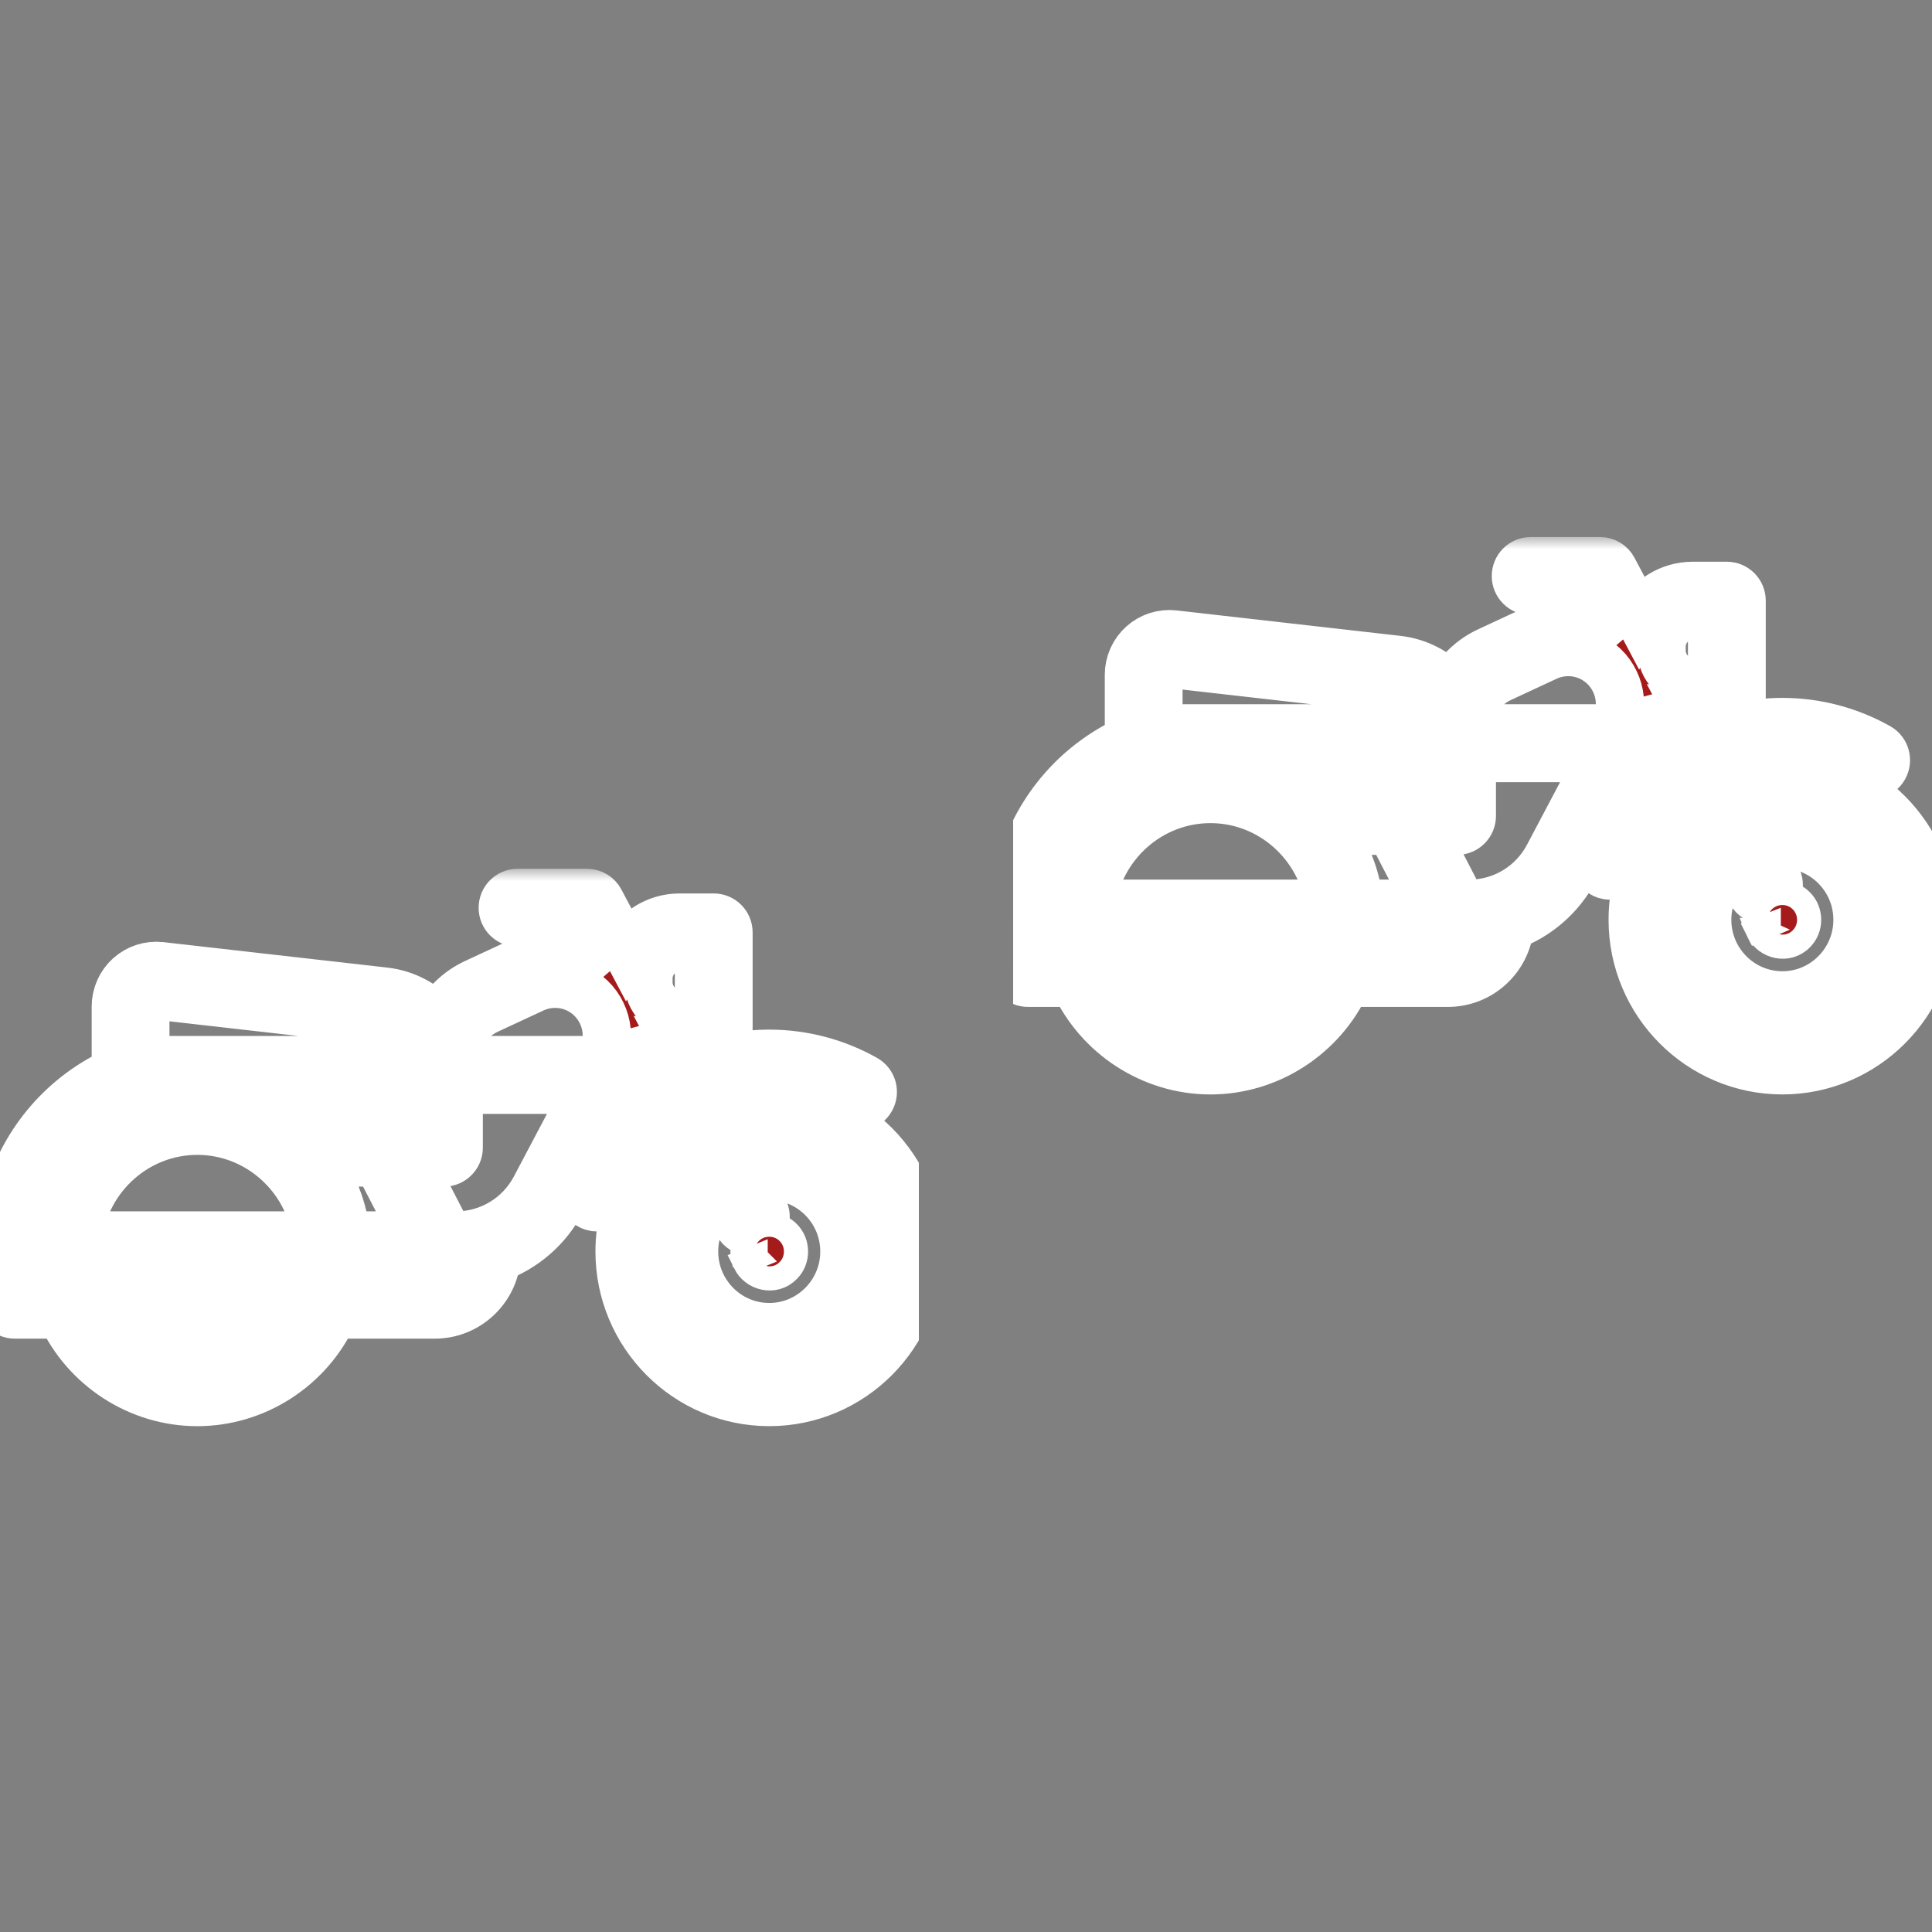
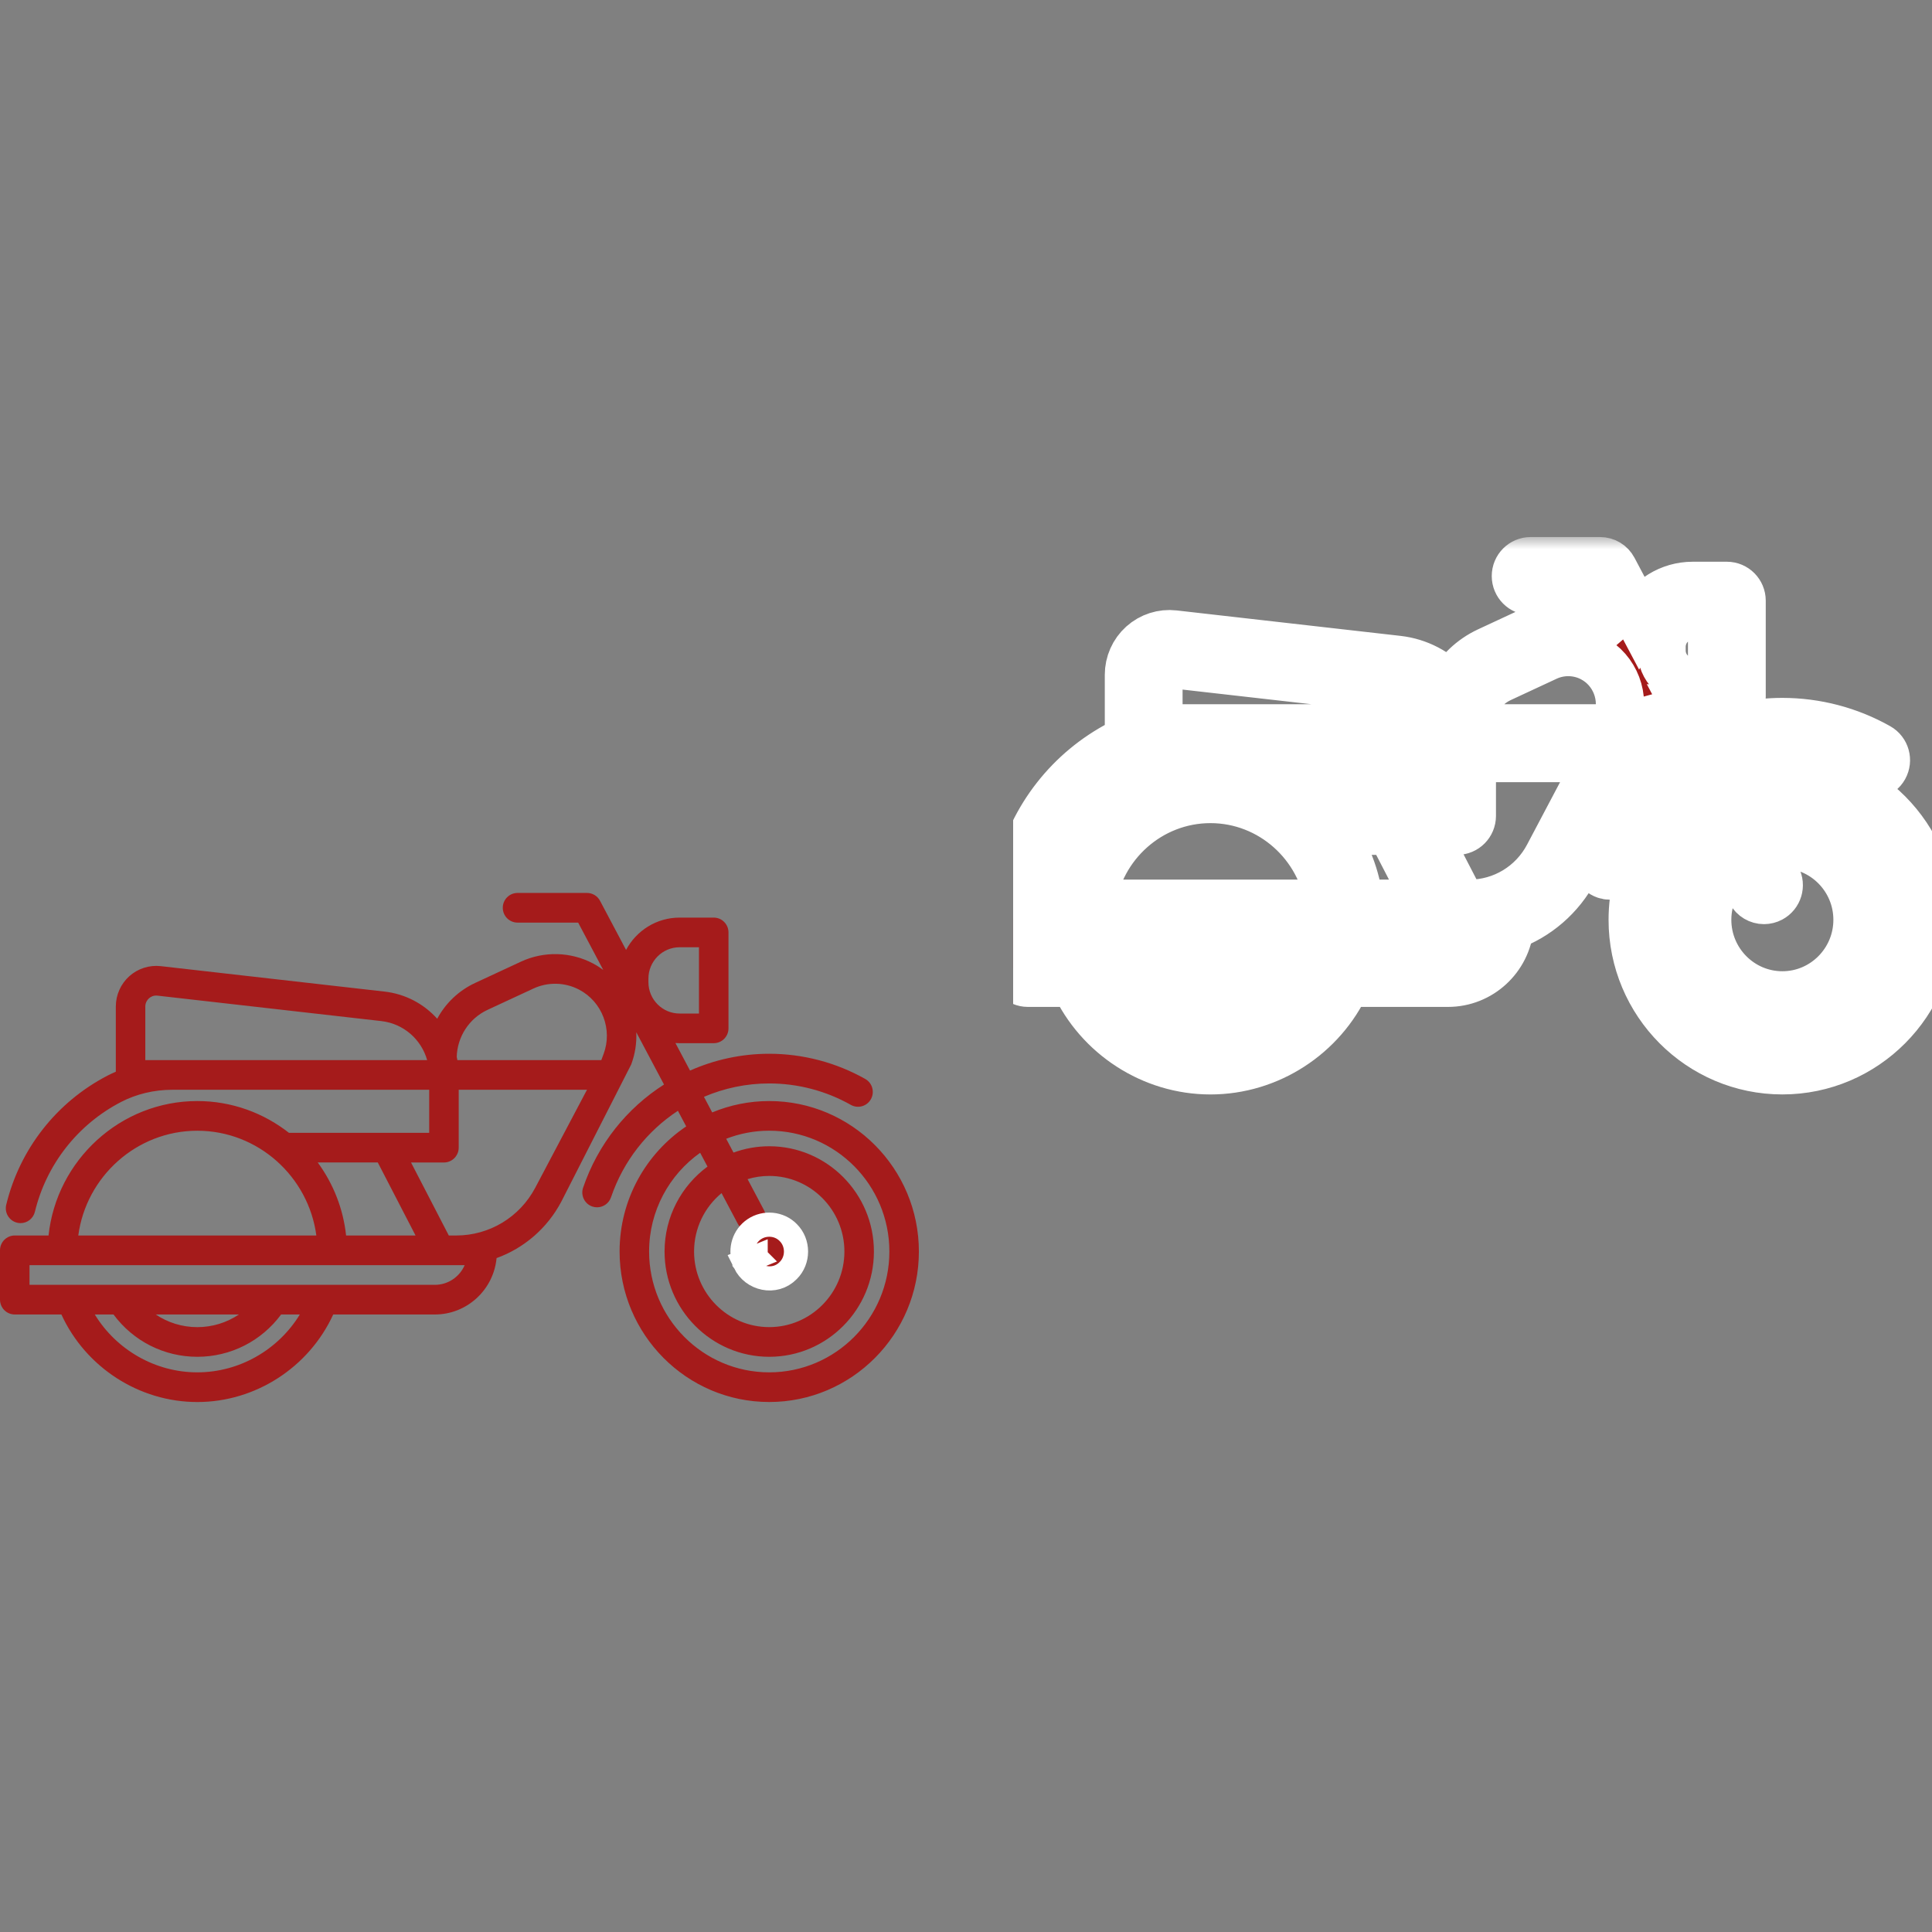
<svg xmlns="http://www.w3.org/2000/svg" width="80" height="80" viewBox="0 0 80 80" fill="none">
  <rect x="0" y="0" width="80" height="80" fill="#808080" stroke="none" />
  <g clip-path="url(#clip0_2278_1780)">
    <mask id="path-1-outside-1_2278_1780" maskUnits="userSpaceOnUse" x="40.951" y="22.238" width="41" height="24" fill="black">
      <rect fill="white" x="40.951" y="22.238" width="41" height="24" />
-       <path d="M73.804 31.855C72.968 31.855 72.171 32.024 71.442 32.327L71.1 31.681C71.938 31.323 72.854 31.127 73.804 31.127C74.987 31.127 76.154 31.433 77.181 32.013C77.475 32.179 77.848 32.074 78.013 31.779C78.178 31.483 78.074 31.108 77.78 30.942C76.571 30.259 75.196 29.898 73.804 29.898C72.648 29.898 71.536 30.144 70.524 30.593L69.919 29.453C69.976 29.457 70.033 29.46 70.091 29.46H71.505C71.843 29.46 72.116 29.185 72.116 28.846V24.874C72.116 24.535 71.843 24.26 71.505 24.26H70.091C69.133 24.26 68.299 24.802 67.875 25.598L66.797 23.564C66.691 23.363 66.484 23.238 66.258 23.238H63.381C63.043 23.238 62.77 23.513 62.77 23.853C62.77 24.192 63.043 24.467 63.381 24.467H65.891L66.93 26.426C66.796 26.327 66.654 26.237 66.504 26.157C65.584 25.671 64.471 25.642 63.527 26.081L61.625 26.966C60.936 27.286 60.397 27.814 60.056 28.448C59.508 27.838 58.747 27.423 57.88 27.324L48.608 26.27C48.135 26.216 47.66 26.368 47.305 26.687C46.95 27.006 46.747 27.463 46.747 27.942V30.64C46.63 30.691 46.515 30.745 46.402 30.804C44.295 31.896 42.767 33.845 42.209 36.151C42.129 36.48 42.33 36.813 42.658 36.893C42.707 36.905 42.755 36.91 42.803 36.91C43.078 36.91 43.328 36.722 43.396 36.441C43.87 34.481 45.17 32.825 46.962 31.896C47.601 31.564 48.336 31.389 49.085 31.389H49.928H59.723V33.17H53.915C52.864 32.348 51.547 31.856 50.121 31.856C46.939 31.856 44.293 34.302 43.961 37.423H42.562C42.225 37.423 41.951 37.698 41.951 38.037V40.08C41.951 40.419 42.225 40.694 42.562 40.694H44.494C45.497 42.878 47.706 44.319 50.122 44.319C52.537 44.319 54.747 42.878 55.75 40.694H59.959C61.292 40.694 62.39 39.667 62.513 38.359C63.646 37.949 64.609 37.128 65.194 36.02L68.088 30.341C68.251 29.904 68.318 29.451 68.299 29.008L69.446 31.172C67.915 32.148 66.712 33.633 66.096 35.443C65.987 35.764 66.157 36.113 66.477 36.223C66.542 36.245 66.609 36.256 66.674 36.256C66.928 36.256 67.165 36.096 67.252 35.84C67.765 34.332 68.757 33.089 70.022 32.259L70.365 32.906C68.704 34.025 67.607 35.929 67.607 38.087C67.607 41.523 70.387 44.318 73.804 44.318C77.22 44.318 80 41.523 80 38.087C80 34.651 77.22 31.855 73.804 31.855ZM49.928 30.16V30.16H49.085H47.968V27.942C47.968 27.765 48.063 27.654 48.119 27.603C48.175 27.553 48.296 27.471 48.471 27.491L57.743 28.545C58.662 28.649 59.397 29.304 59.639 30.16H49.928ZM57.594 34.399L59.158 37.423H56.282C56.162 36.3 55.743 35.265 55.107 34.399H57.594ZM50.122 33.084C52.632 33.084 54.725 34.98 55.05 37.423H45.193C45.518 34.98 47.611 33.084 50.122 33.084ZM50.122 43.09C48.379 43.09 46.769 42.156 45.877 40.694H46.651C47.469 41.797 48.742 42.446 50.122 42.446C51.501 42.446 52.774 41.797 53.592 40.694H54.367C53.474 42.156 51.865 43.09 50.122 43.09ZM48.4 40.694H51.843C51.342 41.031 50.747 41.218 50.122 41.218C49.496 41.218 48.902 41.031 48.4 40.694ZM59.959 39.465H43.173V38.651H61.192C60.985 39.13 60.51 39.465 59.959 39.465ZM64.115 35.444C63.47 36.665 62.216 37.423 60.842 37.423H60.536L58.971 34.399H60.334C60.672 34.399 60.945 34.124 60.945 33.785V31.389H66.258L64.115 35.444ZM66.944 29.909L66.85 30.16H60.89C60.882 30.114 60.873 30.068 60.863 30.022C60.888 29.202 61.367 28.439 62.138 28.081L64.04 27.196C64.641 26.917 65.349 26.935 65.935 27.245C66.889 27.749 67.323 28.894 66.944 29.909ZM68.801 26.934V26.785C68.801 26.07 69.38 25.488 70.091 25.488H70.894V28.231H70.091C69.38 28.231 68.801 27.649 68.801 26.934ZM71.829 35.668L72.504 36.941C72.614 37.149 72.825 37.267 73.044 37.267C73.141 37.267 73.239 37.243 73.331 37.194C73.628 37.035 73.741 36.663 73.582 36.363L72.907 35.089C73.191 35.003 73.492 34.956 73.804 34.956C75.52 34.956 76.916 36.361 76.916 38.087C76.916 39.813 75.52 41.217 73.804 41.217C72.087 41.217 70.691 39.813 70.691 38.087C70.691 37.114 71.135 36.243 71.829 35.668ZM73.804 43.09C71.061 43.09 68.829 40.845 68.829 38.087C68.829 36.398 69.666 34.904 70.944 33.997L71.247 34.57C70.17 35.364 69.469 36.644 69.469 38.087C69.469 40.49 71.414 42.446 73.804 42.446C76.194 42.446 78.138 40.49 78.138 38.087C78.138 35.683 76.194 33.728 73.804 33.728C73.284 33.728 72.786 33.82 72.324 33.989L72.021 33.417C72.575 33.203 73.176 33.084 73.804 33.084C76.547 33.084 78.778 35.328 78.778 38.087C78.778 40.845 76.547 43.09 73.804 43.09Z" />
    </mask>
-     <path d="M73.804 31.855C72.968 31.855 72.171 32.024 71.442 32.327L71.1 31.681C71.938 31.323 72.854 31.127 73.804 31.127C74.987 31.127 76.154 31.433 77.181 32.013C77.475 32.179 77.848 32.074 78.013 31.779C78.178 31.483 78.074 31.108 77.78 30.942C76.571 30.259 75.196 29.898 73.804 29.898C72.648 29.898 71.536 30.144 70.524 30.593L69.919 29.453C69.976 29.457 70.033 29.46 70.091 29.46H71.505C71.843 29.46 72.116 29.185 72.116 28.846V24.874C72.116 24.535 71.843 24.26 71.505 24.26H70.091C69.133 24.26 68.299 24.802 67.875 25.598L66.797 23.564C66.691 23.363 66.484 23.238 66.258 23.238H63.381C63.043 23.238 62.77 23.513 62.77 23.853C62.77 24.192 63.043 24.467 63.381 24.467H65.891L66.93 26.426C66.796 26.327 66.654 26.237 66.504 26.157C65.584 25.671 64.471 25.642 63.527 26.081L61.625 26.966C60.936 27.286 60.397 27.814 60.056 28.448C59.508 27.838 58.747 27.423 57.88 27.324L48.608 26.27C48.135 26.216 47.66 26.368 47.305 26.687C46.95 27.006 46.747 27.463 46.747 27.942V30.64C46.63 30.691 46.515 30.745 46.402 30.804C44.295 31.896 42.767 33.845 42.209 36.151C42.129 36.48 42.33 36.813 42.658 36.893C42.707 36.905 42.755 36.91 42.803 36.91C43.078 36.91 43.328 36.722 43.396 36.441C43.87 34.481 45.17 32.825 46.962 31.896C47.601 31.564 48.336 31.389 49.085 31.389H49.928H59.723V33.17H53.915C52.864 32.348 51.547 31.856 50.121 31.856C46.939 31.856 44.293 34.302 43.961 37.423H42.562C42.225 37.423 41.951 37.698 41.951 38.037V40.08C41.951 40.419 42.225 40.694 42.562 40.694H44.494C45.497 42.878 47.706 44.319 50.122 44.319C52.537 44.319 54.747 42.878 55.75 40.694H59.959C61.292 40.694 62.39 39.667 62.513 38.359C63.646 37.949 64.609 37.128 65.194 36.02L68.088 30.341C68.251 29.904 68.318 29.451 68.299 29.008L69.446 31.172C67.915 32.148 66.712 33.633 66.096 35.443C65.987 35.764 66.157 36.113 66.477 36.223C66.542 36.245 66.609 36.256 66.674 36.256C66.928 36.256 67.165 36.096 67.252 35.84C67.765 34.332 68.757 33.089 70.022 32.259L70.365 32.906C68.704 34.025 67.607 35.929 67.607 38.087C67.607 41.523 70.387 44.318 73.804 44.318C77.22 44.318 80 41.523 80 38.087C80 34.651 77.22 31.855 73.804 31.855ZM49.928 30.16V30.16H49.085H47.968V27.942C47.968 27.765 48.063 27.654 48.119 27.603C48.175 27.553 48.296 27.471 48.471 27.491L57.743 28.545C58.662 28.649 59.397 29.304 59.639 30.16H49.928ZM57.594 34.399L59.158 37.423H56.282C56.162 36.3 55.743 35.265 55.107 34.399H57.594ZM50.122 33.084C52.632 33.084 54.725 34.98 55.05 37.423H45.193C45.518 34.98 47.611 33.084 50.122 33.084ZM50.122 43.09C48.379 43.09 46.769 42.156 45.877 40.694H46.651C47.469 41.797 48.742 42.446 50.122 42.446C51.501 42.446 52.774 41.797 53.592 40.694H54.367C53.474 42.156 51.865 43.09 50.122 43.09ZM48.4 40.694H51.843C51.342 41.031 50.747 41.218 50.122 41.218C49.496 41.218 48.902 41.031 48.4 40.694ZM59.959 39.465H43.173V38.651H61.192C60.985 39.13 60.51 39.465 59.959 39.465ZM64.115 35.444C63.47 36.665 62.216 37.423 60.842 37.423H60.536L58.971 34.399H60.334C60.672 34.399 60.945 34.124 60.945 33.785V31.389H66.258L64.115 35.444ZM66.944 29.909L66.85 30.16H60.89C60.882 30.114 60.873 30.068 60.863 30.022C60.888 29.202 61.367 28.439 62.138 28.081L64.04 27.196C64.641 26.917 65.349 26.935 65.935 27.245C66.889 27.749 67.323 28.894 66.944 29.909ZM68.801 26.934V26.785C68.801 26.07 69.38 25.488 70.091 25.488H70.894V28.231H70.091C69.38 28.231 68.801 27.649 68.801 26.934ZM71.829 35.668L72.504 36.941C72.614 37.149 72.825 37.267 73.044 37.267C73.141 37.267 73.239 37.243 73.331 37.194C73.628 37.035 73.741 36.663 73.582 36.363L72.907 35.089C73.191 35.003 73.492 34.956 73.804 34.956C75.52 34.956 76.916 36.361 76.916 38.087C76.916 39.813 75.52 41.217 73.804 41.217C72.087 41.217 70.691 39.813 70.691 38.087C70.691 37.114 71.135 36.243 71.829 35.668ZM73.804 43.09C71.061 43.09 68.829 40.845 68.829 38.087C68.829 36.398 69.666 34.904 70.944 33.997L71.247 34.57C70.17 35.364 69.469 36.644 69.469 38.087C69.469 40.49 71.414 42.446 73.804 42.446C76.194 42.446 78.138 40.49 78.138 38.087C78.138 35.683 76.194 33.728 73.804 33.728C73.284 33.728 72.786 33.82 72.324 33.989L72.021 33.417C72.575 33.203 73.176 33.084 73.804 33.084C76.547 33.084 78.778 35.328 78.778 38.087C78.778 40.845 76.547 43.09 73.804 43.09Z" fill="#A51B1B" />
+     <path d="M73.804 31.855C72.968 31.855 72.171 32.024 71.442 32.327L71.1 31.681C71.938 31.323 72.854 31.127 73.804 31.127C74.987 31.127 76.154 31.433 77.181 32.013C77.475 32.179 77.848 32.074 78.013 31.779C78.178 31.483 78.074 31.108 77.78 30.942C76.571 30.259 75.196 29.898 73.804 29.898C72.648 29.898 71.536 30.144 70.524 30.593L69.919 29.453C69.976 29.457 70.033 29.46 70.091 29.46H71.505C71.843 29.46 72.116 29.185 72.116 28.846V24.874C72.116 24.535 71.843 24.26 71.505 24.26H70.091C69.133 24.26 68.299 24.802 67.875 25.598L66.797 23.564C66.691 23.363 66.484 23.238 66.258 23.238H63.381C63.043 23.238 62.77 23.513 62.77 23.853C62.77 24.192 63.043 24.467 63.381 24.467H65.891L66.93 26.426C66.796 26.327 66.654 26.237 66.504 26.157C65.584 25.671 64.471 25.642 63.527 26.081L61.625 26.966C60.936 27.286 60.397 27.814 60.056 28.448C59.508 27.838 58.747 27.423 57.88 27.324L48.608 26.27C48.135 26.216 47.66 26.368 47.305 26.687C46.95 27.006 46.747 27.463 46.747 27.942V30.64C46.63 30.691 46.515 30.745 46.402 30.804C44.295 31.896 42.767 33.845 42.209 36.151C42.129 36.48 42.33 36.813 42.658 36.893C42.707 36.905 42.755 36.91 42.803 36.91C43.078 36.91 43.328 36.722 43.396 36.441C43.87 34.481 45.17 32.825 46.962 31.896C47.601 31.564 48.336 31.389 49.085 31.389H49.928H59.723V33.17H53.915C52.864 32.348 51.547 31.856 50.121 31.856C46.939 31.856 44.293 34.302 43.961 37.423H42.562C42.225 37.423 41.951 37.698 41.951 38.037V40.08C41.951 40.419 42.225 40.694 42.562 40.694H44.494C45.497 42.878 47.706 44.319 50.122 44.319C52.537 44.319 54.747 42.878 55.75 40.694H59.959C61.292 40.694 62.39 39.667 62.513 38.359C63.646 37.949 64.609 37.128 65.194 36.02L68.088 30.341C68.251 29.904 68.318 29.451 68.299 29.008L69.446 31.172C67.915 32.148 66.712 33.633 66.096 35.443C65.987 35.764 66.157 36.113 66.477 36.223C66.542 36.245 66.609 36.256 66.674 36.256C66.928 36.256 67.165 36.096 67.252 35.84C67.765 34.332 68.757 33.089 70.022 32.259L70.365 32.906C68.704 34.025 67.607 35.929 67.607 38.087C67.607 41.523 70.387 44.318 73.804 44.318C77.22 44.318 80 41.523 80 38.087C80 34.651 77.22 31.855 73.804 31.855ZM49.928 30.16V30.16H49.085H47.968V27.942C47.968 27.765 48.063 27.654 48.119 27.603C48.175 27.553 48.296 27.471 48.471 27.491L57.743 28.545C58.662 28.649 59.397 29.304 59.639 30.16H49.928ZM57.594 34.399L59.158 37.423H56.282C56.162 36.3 55.743 35.265 55.107 34.399H57.594ZM50.122 33.084C52.632 33.084 54.725 34.98 55.05 37.423H45.193C45.518 34.98 47.611 33.084 50.122 33.084ZM50.122 43.09C48.379 43.09 46.769 42.156 45.877 40.694H46.651C47.469 41.797 48.742 42.446 50.122 42.446C51.501 42.446 52.774 41.797 53.592 40.694H54.367C53.474 42.156 51.865 43.09 50.122 43.09ZM48.4 40.694H51.843C51.342 41.031 50.747 41.218 50.122 41.218C49.496 41.218 48.902 41.031 48.4 40.694ZM59.959 39.465H43.173V38.651H61.192C60.985 39.13 60.51 39.465 59.959 39.465ZM64.115 35.444C63.47 36.665 62.216 37.423 60.842 37.423H60.536L58.971 34.399H60.334C60.672 34.399 60.945 34.124 60.945 33.785V31.389H66.258L64.115 35.444ZM66.944 29.909L66.85 30.16H60.89C60.882 30.114 60.873 30.068 60.863 30.022C60.888 29.202 61.367 28.439 62.138 28.081L64.04 27.196C64.641 26.917 65.349 26.935 65.935 27.245C66.889 27.749 67.323 28.894 66.944 29.909ZM68.801 26.934V26.785C68.801 26.07 69.38 25.488 70.091 25.488H70.894V28.231C69.38 28.231 68.801 27.649 68.801 26.934ZM71.829 35.668L72.504 36.941C72.614 37.149 72.825 37.267 73.044 37.267C73.141 37.267 73.239 37.243 73.331 37.194C73.628 37.035 73.741 36.663 73.582 36.363L72.907 35.089C73.191 35.003 73.492 34.956 73.804 34.956C75.52 34.956 76.916 36.361 76.916 38.087C76.916 39.813 75.52 41.217 73.804 41.217C72.087 41.217 70.691 39.813 70.691 38.087C70.691 37.114 71.135 36.243 71.829 35.668ZM73.804 43.09C71.061 43.09 68.829 40.845 68.829 38.087C68.829 36.398 69.666 34.904 70.944 33.997L71.247 34.57C70.17 35.364 69.469 36.644 69.469 38.087C69.469 40.49 71.414 42.446 73.804 42.446C76.194 42.446 78.138 40.49 78.138 38.087C78.138 35.683 76.194 33.728 73.804 33.728C73.284 33.728 72.786 33.82 72.324 33.989L72.021 33.417C72.575 33.203 73.176 33.084 73.804 33.084C76.547 33.084 78.778 35.328 78.778 38.087C78.778 40.845 76.547 43.09 73.804 43.09Z" fill="#A51B1B" />
    <path d="M73.804 31.855C72.968 31.855 72.171 32.024 71.442 32.327L71.1 31.681C71.938 31.323 72.854 31.127 73.804 31.127C74.987 31.127 76.154 31.433 77.181 32.013C77.475 32.179 77.848 32.074 78.013 31.779C78.178 31.483 78.074 31.108 77.78 30.942C76.571 30.259 75.196 29.898 73.804 29.898C72.648 29.898 71.536 30.144 70.524 30.593L69.919 29.453C69.976 29.457 70.033 29.46 70.091 29.46H71.505C71.843 29.46 72.116 29.185 72.116 28.846V24.874C72.116 24.535 71.843 24.26 71.505 24.26H70.091C69.133 24.26 68.299 24.802 67.875 25.598L66.797 23.564C66.691 23.363 66.484 23.238 66.258 23.238H63.381C63.043 23.238 62.77 23.513 62.77 23.853C62.77 24.192 63.043 24.467 63.381 24.467H65.891L66.93 26.426C66.796 26.327 66.654 26.237 66.504 26.157C65.584 25.671 64.471 25.642 63.527 26.081L61.625 26.966C60.936 27.286 60.397 27.814 60.056 28.448C59.508 27.838 58.747 27.423 57.88 27.324L48.608 26.27C48.135 26.216 47.66 26.368 47.305 26.687C46.95 27.006 46.747 27.463 46.747 27.942V30.64C46.63 30.691 46.515 30.745 46.402 30.804C44.295 31.896 42.767 33.845 42.209 36.151C42.129 36.48 42.33 36.813 42.658 36.893C42.707 36.905 42.755 36.91 42.803 36.91C43.078 36.91 43.328 36.722 43.396 36.441C43.87 34.481 45.17 32.825 46.962 31.896C47.601 31.564 48.336 31.389 49.085 31.389H49.928H59.723V33.17H53.915C52.864 32.348 51.547 31.856 50.121 31.856C46.939 31.856 44.293 34.302 43.961 37.423H42.562C42.225 37.423 41.951 37.698 41.951 38.037V40.08C41.951 40.419 42.225 40.694 42.562 40.694H44.494C45.497 42.878 47.706 44.319 50.122 44.319C52.537 44.319 54.747 42.878 55.75 40.694H59.959C61.292 40.694 62.39 39.667 62.513 38.359C63.646 37.949 64.609 37.128 65.194 36.02L68.088 30.341C68.251 29.904 68.318 29.451 68.299 29.008L69.446 31.172C67.915 32.148 66.712 33.633 66.096 35.443C65.987 35.764 66.157 36.113 66.477 36.223C66.542 36.245 66.609 36.256 66.674 36.256C66.928 36.256 67.165 36.096 67.252 35.84C67.765 34.332 68.757 33.089 70.022 32.259L70.365 32.906C68.704 34.025 67.607 35.929 67.607 38.087C67.607 41.523 70.387 44.318 73.804 44.318C77.22 44.318 80 41.523 80 38.087C80 34.651 77.22 31.855 73.804 31.855ZM49.928 30.16V30.16H49.085H47.968V27.942C47.968 27.765 48.063 27.654 48.119 27.603C48.175 27.553 48.296 27.471 48.471 27.491L57.743 28.545C58.662 28.649 59.397 29.304 59.639 30.16H49.928ZM57.594 34.399L59.158 37.423H56.282C56.162 36.3 55.743 35.265 55.107 34.399H57.594ZM50.122 33.084C52.632 33.084 54.725 34.98 55.05 37.423H45.193C45.518 34.98 47.611 33.084 50.122 33.084ZM50.122 43.09C48.379 43.09 46.769 42.156 45.877 40.694H46.651C47.469 41.797 48.742 42.446 50.122 42.446C51.501 42.446 52.774 41.797 53.592 40.694H54.367C53.474 42.156 51.865 43.09 50.122 43.09ZM48.4 40.694H51.843C51.342 41.031 50.747 41.218 50.122 41.218C49.496 41.218 48.902 41.031 48.4 40.694ZM59.959 39.465H43.173V38.651H61.192C60.985 39.13 60.51 39.465 59.959 39.465ZM64.115 35.444C63.47 36.665 62.216 37.423 60.842 37.423H60.536L58.971 34.399H60.334C60.672 34.399 60.945 34.124 60.945 33.785V31.389H66.258L64.115 35.444ZM66.944 29.909L66.85 30.16H60.89C60.882 30.114 60.873 30.068 60.863 30.022C60.888 29.202 61.367 28.439 62.138 28.081L64.04 27.196C64.641 26.917 65.349 26.935 65.935 27.245C66.889 27.749 67.323 28.894 66.944 29.909ZM68.801 26.934V26.785C68.801 26.07 69.38 25.488 70.091 25.488H70.894V28.231H70.091C69.38 28.231 68.801 27.649 68.801 26.934ZM71.829 35.668L72.504 36.941C72.614 37.149 72.825 37.267 73.044 37.267C73.141 37.267 73.239 37.243 73.331 37.194C73.628 37.035 73.741 36.663 73.582 36.363L72.907 35.089C73.191 35.003 73.492 34.956 73.804 34.956C75.52 34.956 76.916 36.361 76.916 38.087C76.916 39.813 75.52 41.217 73.804 41.217C72.087 41.217 70.691 39.813 70.691 38.087C70.691 37.114 71.135 36.243 71.829 35.668ZM73.804 43.09C71.061 43.09 68.829 40.845 68.829 38.087C68.829 36.398 69.666 34.904 70.944 33.997L71.247 34.57C70.17 35.364 69.469 36.644 69.469 38.087C69.469 40.49 71.414 42.446 73.804 42.446C76.194 42.446 78.138 40.49 78.138 38.087C78.138 35.683 76.194 33.728 73.804 33.728C73.284 33.728 72.786 33.82 72.324 33.989L72.021 33.417C72.575 33.203 73.176 33.084 73.804 33.084C76.547 33.084 78.778 35.328 78.778 38.087C78.778 40.845 76.547 43.09 73.804 43.09Z" stroke="white" stroke-width="2" mask="url(#path-1-outside-1_2278_1780)" />
-     <path d="M73.016 38.413L73.134 38.364L73.134 38.364L73.239 38.321C73.239 38.32 73.238 38.32 73.238 38.32C73.238 38.32 73.238 38.32 73.238 38.32L72.773 38.502L72.774 38.504L72.775 38.506L72.776 38.509M73.016 38.413L72.776 38.509M73.016 38.413L72.777 38.512M73.016 38.413L73.179 38.347L73.24 38.323C73.24 38.324 73.24 38.325 73.241 38.326C73.241 38.326 73.241 38.326 73.241 38.326L72.782 38.522L72.78 38.518L72.779 38.515L72.777 38.512L72.777 38.512M72.776 38.509L72.776 38.511M72.776 38.509L72.776 38.509L72.776 38.509L72.776 38.511M72.776 38.511L72.777 38.511L72.777 38.512M72.776 38.511L72.777 38.511L72.777 38.512L72.777 38.512M72.775 38.506L72.774 38.506L72.778 38.516L72.783 38.527L72.787 38.536L72.787 38.536C72.787 38.537 72.791 38.546 72.796 38.556C72.796 38.556 72.796 38.556 72.797 38.556C73.108 39.221 74.033 39.444 74.59 38.874C75.02 38.448 75.019 37.726 74.59 37.301C74.216 36.918 73.614 36.874 73.186 37.161L73.186 37.161C72.752 37.451 72.594 37.998 72.76 38.467C72.761 38.469 72.761 38.47 72.761 38.471L72.761 38.471L72.765 38.481L72.769 38.493L72.775 38.506Z" fill="#A51B1B" stroke="white" />
  </g>
  <g clip-path="url(#clip1_2278_1780)">
    <mask id="path-3-outside-2_2278_1780" maskUnits="userSpaceOnUse" x="-1" y="35.975" width="41" height="24" fill="black">
      <rect fill="white" x="-1" y="35.975" width="41" height="24" />
      <path d="M31.852 45.592C31.017 45.592 30.22 45.76 29.491 46.063L29.149 45.417C29.987 45.059 30.903 44.863 31.852 44.863C33.035 44.863 34.203 45.169 35.23 45.75C35.524 45.916 35.897 45.811 36.062 45.515C36.227 45.219 36.123 44.844 35.829 44.678C34.62 43.995 33.245 43.634 31.853 43.634C30.697 43.634 29.585 43.881 28.573 44.33L27.968 43.19C28.025 43.194 28.082 43.196 28.14 43.196H29.554C29.892 43.196 30.165 42.921 30.165 42.582V38.61C30.165 38.271 29.892 37.996 29.554 37.996H28.14C27.182 37.996 26.348 38.538 25.924 39.334L24.846 37.3C24.74 37.1 24.533 36.975 24.307 36.975H21.43C21.092 36.975 20.819 37.25 20.819 37.589C20.819 37.928 21.092 38.203 21.43 38.203H23.94L24.979 40.162C24.845 40.063 24.703 39.973 24.552 39.893C23.633 39.407 22.52 39.379 21.576 39.818L19.674 40.702C18.985 41.022 18.446 41.55 18.104 42.184C17.557 41.575 16.796 41.159 15.929 41.06L6.657 40.006C6.184 39.953 5.709 40.105 5.354 40.423C4.999 40.742 4.796 41.2 4.796 41.678V44.377C4.679 44.427 4.563 44.482 4.451 44.54C2.344 45.632 0.816 47.581 0.258 49.887C0.178 50.217 0.379 50.549 0.707 50.629C0.755 50.641 0.804 50.647 0.852 50.647C1.127 50.647 1.377 50.458 1.445 50.177C1.919 48.218 3.219 46.561 5.01 45.632C5.65 45.3 6.384 45.125 7.134 45.125H7.977H17.772V46.907H11.964C10.913 46.084 9.596 45.592 8.17 45.592C4.987 45.592 2.342 48.038 2.01 51.159H0.611C0.273 51.159 0 51.434 0 51.773V53.816C0 54.155 0.273 54.43 0.611 54.43H2.542C3.545 56.615 5.755 58.055 8.17 58.055C10.586 58.055 12.796 56.615 13.798 54.43H18.008C19.34 54.43 20.439 53.403 20.562 52.095C21.695 51.685 22.658 50.864 23.243 49.757L26.137 44.077C26.3 43.64 26.367 43.187 26.347 42.744L27.495 44.908C25.963 45.885 24.761 47.369 24.145 49.179C24.036 49.5 24.206 49.849 24.525 49.959C24.591 49.982 24.657 49.992 24.723 49.992C24.977 49.992 25.214 49.832 25.301 49.577C25.814 48.069 26.806 46.825 28.071 45.995L28.414 46.642C26.752 47.761 25.656 49.666 25.656 51.823C25.656 55.259 28.436 58.054 31.852 58.054C35.269 58.054 38.049 55.259 38.049 51.823C38.049 48.387 35.269 45.592 31.852 45.592ZM7.977 43.897V43.897H7.134H6.017V41.678C6.017 41.502 6.112 41.39 6.168 41.34C6.224 41.289 6.345 41.207 6.519 41.227L15.791 42.281C16.711 42.386 17.446 43.04 17.687 43.897H7.977ZM15.643 48.135L17.207 51.159H14.331C14.211 50.036 13.792 49.001 13.156 48.135H15.643ZM8.17 46.821C10.681 46.821 12.774 48.717 13.099 51.159H3.242C3.567 48.717 5.66 46.821 8.17 46.821ZM8.17 56.826C6.427 56.826 4.818 55.892 3.925 54.43H4.7C5.518 55.533 6.791 56.182 8.17 56.182C9.55 56.182 10.823 55.533 11.641 54.43H12.415C11.523 55.892 9.913 56.826 8.17 56.826ZM6.449 54.43H9.892C9.39 54.767 8.796 54.954 8.17 54.954C7.545 54.954 6.951 54.767 6.449 54.43ZM18.008 53.202H1.222V52.388H19.241C19.034 52.866 18.559 53.202 18.008 53.202ZM22.164 49.181C21.519 50.401 20.265 51.159 18.891 51.159H18.584L17.02 48.136H18.383C18.72 48.136 18.994 47.86 18.994 47.521V45.125H24.306L22.164 49.181ZM24.993 43.645L24.899 43.897H18.939C18.931 43.85 18.922 43.804 18.912 43.758C18.937 42.938 19.416 42.175 20.186 41.817L22.089 40.933C22.69 40.653 23.398 40.671 23.984 40.981C24.938 41.485 25.372 42.63 24.993 43.645ZM26.85 40.671V40.521C26.85 39.806 27.429 39.224 28.14 39.224H28.943V41.968H28.14C27.429 41.968 26.85 41.386 26.85 40.671ZM29.878 49.405L30.553 50.678C30.663 50.885 30.874 51.003 31.093 51.003C31.19 51.003 31.288 50.98 31.379 50.931C31.677 50.771 31.79 50.399 31.631 50.1L30.956 48.826C31.24 48.739 31.541 48.693 31.852 48.693C33.569 48.693 34.965 50.097 34.965 51.823C34.965 53.549 33.569 54.953 31.852 54.953C30.136 54.953 28.74 53.549 28.74 51.823C28.74 50.85 29.183 49.979 29.878 49.405ZM31.852 56.826C29.11 56.826 26.878 54.582 26.878 51.823C26.878 50.135 27.715 48.64 28.992 47.734L29.296 48.306C28.219 49.1 27.518 50.38 27.518 51.823C27.518 54.227 29.463 56.182 31.853 56.182C34.243 56.182 36.187 54.227 36.187 51.823C36.187 49.419 34.243 47.464 31.853 47.464C31.333 47.464 30.835 47.557 30.373 47.726L30.07 47.154C30.624 46.939 31.224 46.82 31.853 46.82C34.596 46.82 36.827 49.065 36.827 51.823C36.827 54.582 34.596 56.826 31.852 56.826Z" />
    </mask>
    <path d="M31.852 45.592C31.017 45.592 30.22 45.76 29.491 46.063L29.149 45.417C29.987 45.059 30.903 44.863 31.852 44.863C33.035 44.863 34.203 45.169 35.23 45.75C35.524 45.916 35.897 45.811 36.062 45.515C36.227 45.219 36.123 44.844 35.829 44.678C34.62 43.995 33.245 43.634 31.853 43.634C30.697 43.634 29.585 43.881 28.573 44.33L27.968 43.19C28.025 43.194 28.082 43.196 28.14 43.196H29.554C29.892 43.196 30.165 42.921 30.165 42.582V38.61C30.165 38.271 29.892 37.996 29.554 37.996H28.14C27.182 37.996 26.348 38.538 25.924 39.334L24.846 37.3C24.74 37.1 24.533 36.975 24.307 36.975H21.43C21.092 36.975 20.819 37.25 20.819 37.589C20.819 37.928 21.092 38.203 21.43 38.203H23.94L24.979 40.162C24.845 40.063 24.703 39.973 24.552 39.893C23.633 39.407 22.52 39.379 21.576 39.818L19.674 40.702C18.985 41.022 18.446 41.55 18.104 42.184C17.557 41.575 16.796 41.159 15.929 41.06L6.657 40.006C6.184 39.953 5.709 40.105 5.354 40.423C4.999 40.742 4.796 41.2 4.796 41.678V44.377C4.679 44.427 4.563 44.482 4.451 44.54C2.344 45.632 0.816 47.581 0.258 49.887C0.178 50.217 0.379 50.549 0.707 50.629C0.755 50.641 0.804 50.647 0.852 50.647C1.127 50.647 1.377 50.458 1.445 50.177C1.919 48.218 3.219 46.561 5.01 45.632C5.65 45.3 6.384 45.125 7.134 45.125H7.977H17.772V46.907H11.964C10.913 46.084 9.596 45.592 8.17 45.592C4.987 45.592 2.342 48.038 2.01 51.159H0.611C0.273 51.159 0 51.434 0 51.773V53.816C0 54.155 0.273 54.43 0.611 54.43H2.542C3.545 56.615 5.755 58.055 8.17 58.055C10.586 58.055 12.796 56.615 13.798 54.43H18.008C19.34 54.43 20.439 53.403 20.562 52.095C21.695 51.685 22.658 50.864 23.243 49.757L26.137 44.077C26.3 43.64 26.367 43.187 26.347 42.744L27.495 44.908C25.963 45.885 24.761 47.369 24.145 49.179C24.036 49.5 24.206 49.849 24.525 49.959C24.591 49.982 24.657 49.992 24.723 49.992C24.977 49.992 25.214 49.832 25.301 49.577C25.814 48.069 26.806 46.825 28.071 45.995L28.414 46.642C26.752 47.761 25.656 49.666 25.656 51.823C25.656 55.259 28.436 58.054 31.852 58.054C35.269 58.054 38.049 55.259 38.049 51.823C38.049 48.387 35.269 45.592 31.852 45.592ZM7.977 43.897V43.897H7.134H6.017V41.678C6.017 41.502 6.112 41.39 6.168 41.34C6.224 41.289 6.345 41.207 6.519 41.227L15.791 42.281C16.711 42.386 17.446 43.04 17.687 43.897H7.977ZM15.643 48.135L17.207 51.159H14.331C14.211 50.036 13.792 49.001 13.156 48.135H15.643ZM8.17 46.821C10.681 46.821 12.774 48.717 13.099 51.159H3.242C3.567 48.717 5.66 46.821 8.17 46.821ZM8.17 56.826C6.427 56.826 4.818 55.892 3.925 54.43H4.7C5.518 55.533 6.791 56.182 8.17 56.182C9.55 56.182 10.823 55.533 11.641 54.43H12.415C11.523 55.892 9.913 56.826 8.17 56.826ZM6.449 54.43H9.892C9.39 54.767 8.796 54.954 8.17 54.954C7.545 54.954 6.951 54.767 6.449 54.43ZM18.008 53.202H1.222V52.388H19.241C19.034 52.866 18.559 53.202 18.008 53.202ZM22.164 49.181C21.519 50.401 20.265 51.159 18.891 51.159H18.584L17.02 48.136H18.383C18.72 48.136 18.994 47.86 18.994 47.521V45.125H24.306L22.164 49.181ZM24.993 43.645L24.899 43.897H18.939C18.931 43.85 18.922 43.804 18.912 43.758C18.937 42.938 19.416 42.175 20.186 41.817L22.089 40.933C22.69 40.653 23.398 40.671 23.984 40.981C24.938 41.485 25.372 42.63 24.993 43.645ZM26.85 40.671V40.521C26.85 39.806 27.429 39.224 28.14 39.224H28.943V41.968H28.14C27.429 41.968 26.85 41.386 26.85 40.671ZM29.878 49.405L30.553 50.678C30.663 50.885 30.874 51.003 31.093 51.003C31.19 51.003 31.288 50.98 31.379 50.931C31.677 50.771 31.79 50.399 31.631 50.1L30.956 48.826C31.24 48.739 31.541 48.693 31.852 48.693C33.569 48.693 34.965 50.097 34.965 51.823C34.965 53.549 33.569 54.953 31.852 54.953C30.136 54.953 28.74 53.549 28.74 51.823C28.74 50.85 29.183 49.979 29.878 49.405ZM31.852 56.826C29.11 56.826 26.878 54.582 26.878 51.823C26.878 50.135 27.715 48.64 28.992 47.734L29.296 48.306C28.219 49.1 27.518 50.38 27.518 51.823C27.518 54.227 29.463 56.182 31.853 56.182C34.243 56.182 36.187 54.227 36.187 51.823C36.187 49.419 34.243 47.464 31.853 47.464C31.333 47.464 30.835 47.557 30.373 47.726L30.07 47.154C30.624 46.939 31.224 46.82 31.853 46.82C34.596 46.82 36.827 49.065 36.827 51.823C36.827 54.582 34.596 56.826 31.852 56.826Z" fill="#A51B1B" />
-     <path d="M31.852 45.592C31.017 45.592 30.22 45.76 29.491 46.063L29.149 45.417C29.987 45.059 30.903 44.863 31.852 44.863C33.035 44.863 34.203 45.169 35.23 45.75C35.524 45.916 35.897 45.811 36.062 45.515C36.227 45.219 36.123 44.844 35.829 44.678C34.62 43.995 33.245 43.634 31.853 43.634C30.697 43.634 29.585 43.881 28.573 44.33L27.968 43.19C28.025 43.194 28.082 43.196 28.14 43.196H29.554C29.892 43.196 30.165 42.921 30.165 42.582V38.61C30.165 38.271 29.892 37.996 29.554 37.996H28.14C27.182 37.996 26.348 38.538 25.924 39.334L24.846 37.3C24.74 37.1 24.533 36.975 24.307 36.975H21.43C21.092 36.975 20.819 37.25 20.819 37.589C20.819 37.928 21.092 38.203 21.43 38.203H23.94L24.979 40.162C24.845 40.063 24.703 39.973 24.552 39.893C23.633 39.407 22.52 39.379 21.576 39.818L19.674 40.702C18.985 41.022 18.446 41.55 18.104 42.184C17.557 41.575 16.796 41.159 15.929 41.06L6.657 40.006C6.184 39.953 5.709 40.105 5.354 40.423C4.999 40.742 4.796 41.2 4.796 41.678V44.377C4.679 44.427 4.563 44.482 4.451 44.54C2.344 45.632 0.816 47.581 0.258 49.887C0.178 50.217 0.379 50.549 0.707 50.629C0.755 50.641 0.804 50.647 0.852 50.647C1.127 50.647 1.377 50.458 1.445 50.177C1.919 48.218 3.219 46.561 5.01 45.632C5.65 45.3 6.384 45.125 7.134 45.125H7.977H17.772V46.907H11.964C10.913 46.084 9.596 45.592 8.17 45.592C4.987 45.592 2.342 48.038 2.01 51.159H0.611C0.273 51.159 0 51.434 0 51.773V53.816C0 54.155 0.273 54.43 0.611 54.43H2.542C3.545 56.615 5.755 58.055 8.17 58.055C10.586 58.055 12.796 56.615 13.798 54.43H18.008C19.34 54.43 20.439 53.403 20.562 52.095C21.695 51.685 22.658 50.864 23.243 49.757L26.137 44.077C26.3 43.64 26.367 43.187 26.347 42.744L27.495 44.908C25.963 45.885 24.761 47.369 24.145 49.179C24.036 49.5 24.206 49.849 24.525 49.959C24.591 49.982 24.657 49.992 24.723 49.992C24.977 49.992 25.214 49.832 25.301 49.577C25.814 48.069 26.806 46.825 28.071 45.995L28.414 46.642C26.752 47.761 25.656 49.666 25.656 51.823C25.656 55.259 28.436 58.054 31.852 58.054C35.269 58.054 38.049 55.259 38.049 51.823C38.049 48.387 35.269 45.592 31.852 45.592ZM7.977 43.897V43.897H7.134H6.017V41.678C6.017 41.502 6.112 41.39 6.168 41.34C6.224 41.289 6.345 41.207 6.519 41.227L15.791 42.281C16.711 42.386 17.446 43.04 17.687 43.897H7.977ZM15.643 48.135L17.207 51.159H14.331C14.211 50.036 13.792 49.001 13.156 48.135H15.643ZM8.17 46.821C10.681 46.821 12.774 48.717 13.099 51.159H3.242C3.567 48.717 5.66 46.821 8.17 46.821ZM8.17 56.826C6.427 56.826 4.818 55.892 3.925 54.43H4.7C5.518 55.533 6.791 56.182 8.17 56.182C9.55 56.182 10.823 55.533 11.641 54.43H12.415C11.523 55.892 9.913 56.826 8.17 56.826ZM6.449 54.43H9.892C9.39 54.767 8.796 54.954 8.17 54.954C7.545 54.954 6.951 54.767 6.449 54.43ZM18.008 53.202H1.222V52.388H19.241C19.034 52.866 18.559 53.202 18.008 53.202ZM22.164 49.181C21.519 50.401 20.265 51.159 18.891 51.159H18.584L17.02 48.136H18.383C18.72 48.136 18.994 47.86 18.994 47.521V45.125H24.306L22.164 49.181ZM24.993 43.645L24.899 43.897H18.939C18.931 43.85 18.922 43.804 18.912 43.758C18.937 42.938 19.416 42.175 20.186 41.817L22.089 40.933C22.69 40.653 23.398 40.671 23.984 40.981C24.938 41.485 25.372 42.63 24.993 43.645ZM26.85 40.671V40.521C26.85 39.806 27.429 39.224 28.14 39.224H28.943V41.968H28.14C27.429 41.968 26.85 41.386 26.85 40.671ZM29.878 49.405L30.553 50.678C30.663 50.885 30.874 51.003 31.093 51.003C31.19 51.003 31.288 50.98 31.379 50.931C31.677 50.771 31.79 50.399 31.631 50.1L30.956 48.826C31.24 48.739 31.541 48.693 31.852 48.693C33.569 48.693 34.965 50.097 34.965 51.823C34.965 53.549 33.569 54.953 31.852 54.953C30.136 54.953 28.74 53.549 28.74 51.823C28.74 50.85 29.183 49.979 29.878 49.405ZM31.852 56.826C29.11 56.826 26.878 54.582 26.878 51.823C26.878 50.135 27.715 48.64 28.992 47.734L29.296 48.306C28.219 49.1 27.518 50.38 27.518 51.823C27.518 54.227 29.463 56.182 31.853 56.182C34.243 56.182 36.187 54.227 36.187 51.823C36.187 49.419 34.243 47.464 31.853 47.464C31.333 47.464 30.835 47.557 30.373 47.726L30.07 47.154C30.624 46.939 31.224 46.82 31.853 46.82C34.596 46.82 36.827 49.065 36.827 51.823C36.827 54.582 34.596 56.826 31.852 56.826Z" stroke="white" stroke-width="2" mask="url(#path-3-outside-2_2278_1780)" />
    <path d="M31.065 52.149L31.183 52.1L31.183 52.1L31.288 52.057C31.287 52.056 31.287 52.056 31.287 52.056C31.287 52.056 31.287 52.056 31.287 52.056L30.822 52.238L30.823 52.24L30.824 52.242L30.825 52.245M31.065 52.149L30.825 52.245M31.065 52.149L30.826 52.248M31.065 52.149L31.228 52.084L31.289 52.059C31.289 52.06 31.289 52.061 31.29 52.062C31.29 52.062 31.29 52.062 31.29 52.062L30.831 52.258L30.828 52.254L30.828 52.252L30.826 52.248L30.826 52.248M30.825 52.245L30.825 52.247M30.825 52.245L30.825 52.245L30.825 52.245L30.825 52.247M30.825 52.247L30.826 52.247L30.826 52.248M30.825 52.247L30.826 52.248L30.826 52.248L30.826 52.248M30.823 52.243L30.823 52.243L30.827 52.252L30.832 52.264L30.836 52.273L30.836 52.273C30.836 52.273 30.84 52.282 30.845 52.292C30.845 52.292 30.845 52.292 30.845 52.293C31.157 52.957 32.082 53.181 32.639 52.61C33.069 52.184 33.068 51.463 32.639 51.037C32.264 50.654 31.663 50.61 31.235 50.897L31.235 50.897C30.801 51.188 30.643 51.734 30.809 52.203C30.809 52.205 30.81 52.207 30.81 52.208L30.81 52.208L30.814 52.217L30.818 52.23L30.823 52.243Z" fill="#A51B1B" stroke="white" />
  </g>
  <defs>
    <clipPath id="clip0_2278_1780">
      <rect width="38.049" height="38.264" fill="white" transform="translate(41.951 14.646)" />
    </clipPath>
    <clipPath id="clip1_2278_1780">
      <rect width="38.049" height="38.264" fill="white" transform="translate(0 28.383)" />
    </clipPath>
  </defs>
</svg>